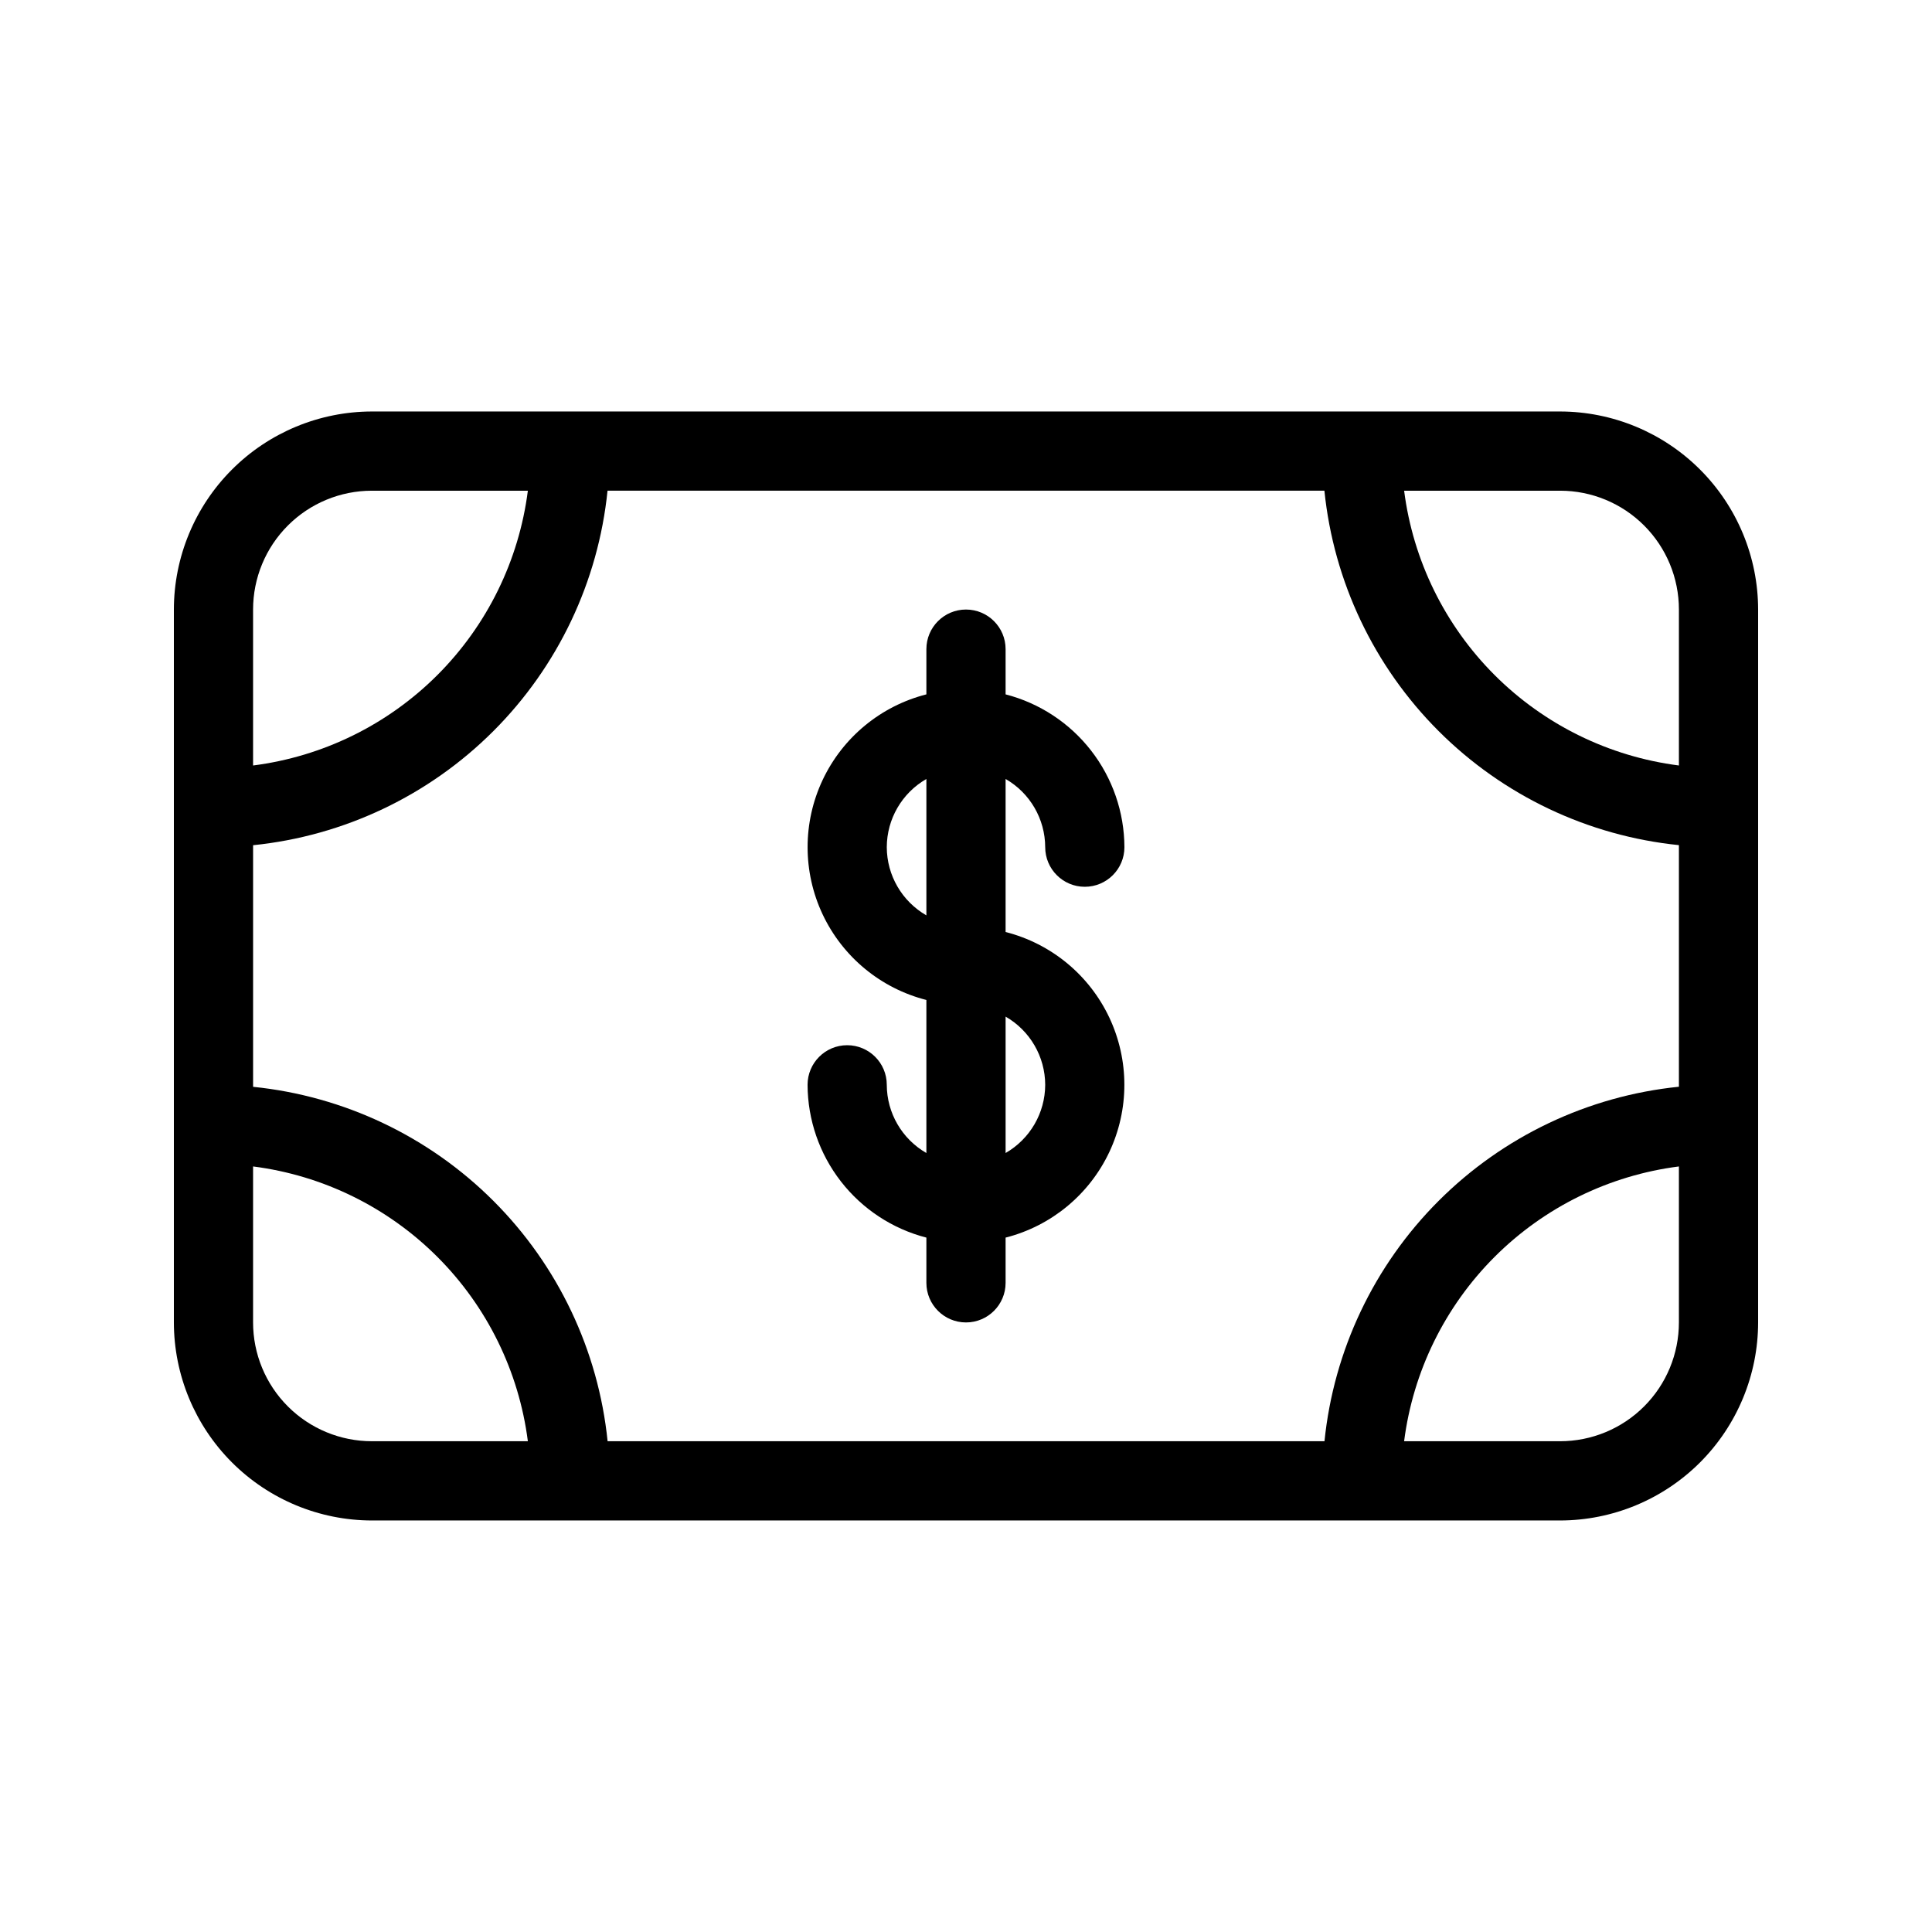
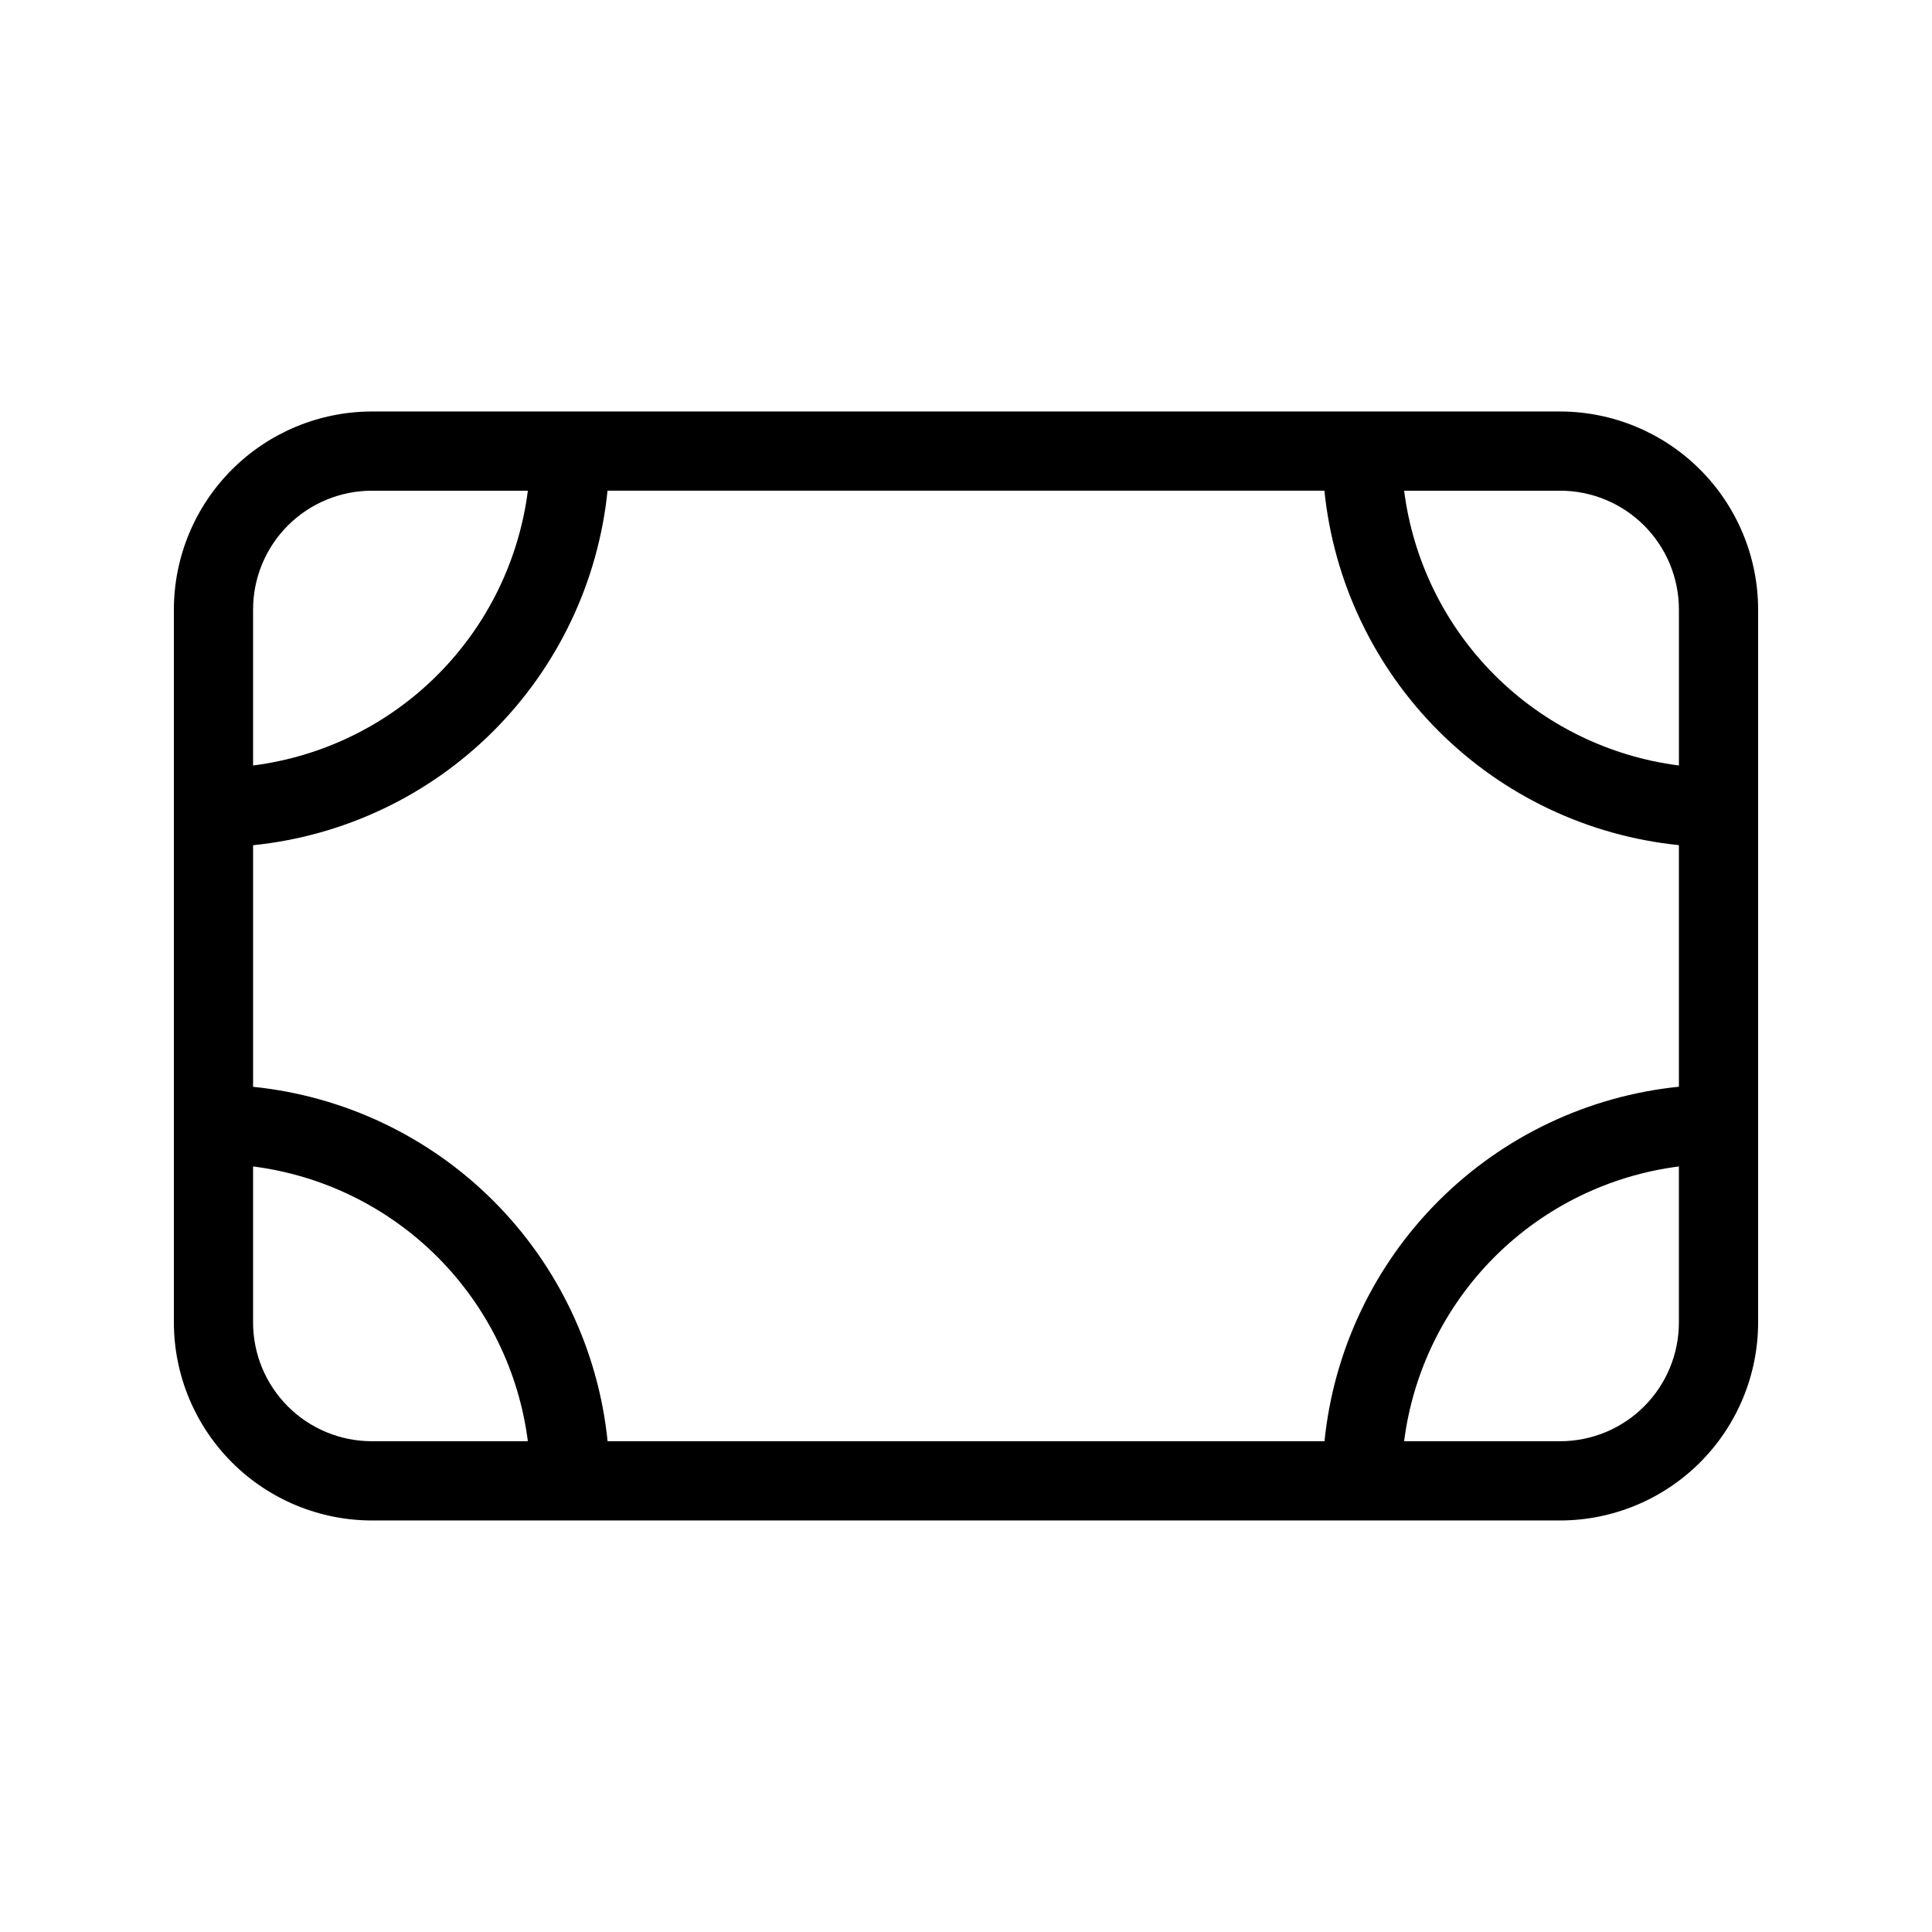
<svg xmlns="http://www.w3.org/2000/svg" fill="#000000" width="800px" height="800px" version="1.1" viewBox="144 144 512 512">
  <g>
-     <path d="m420.99 368.51c0 5.797 4.699 10.496 10.496 10.496s10.496-4.699 10.496-10.496c-0.035-9.281-3.144-18.289-8.844-25.617-5.695-7.324-13.66-12.559-22.645-14.879v-11.984c0-5.797-4.699-10.496-10.496-10.496s-10.496 4.699-10.496 10.496v11.988-0.004c-12.09 3.078-22.172 11.395-27.492 22.676-5.316 11.285-5.316 24.355 0 35.637 5.32 11.281 15.402 19.598 27.492 22.676v40.559c-6.477-3.723-10.477-10.609-10.496-18.074 0-5.797-4.699-10.496-10.496-10.496s-10.496 4.699-10.496 10.496c0.035 9.277 3.141 18.285 8.84 25.613 5.695 7.328 13.66 12.559 22.648 14.879v11.984c0 5.797 4.699 10.496 10.496 10.496s10.496-4.699 10.496-10.496v-11.984c12.086-3.078 22.168-11.395 27.488-22.676 5.316-11.285 5.316-24.352 0-35.637-5.32-11.281-15.402-19.598-27.488-22.676v-40.555c6.473 3.719 10.473 10.605 10.496 18.074zm-41.984 0c0.02-7.469 4.019-14.355 10.496-18.074v36.148c-6.477-3.723-10.477-10.609-10.496-18.074zm41.984 62.977c-0.023 7.465-4.023 14.352-10.496 18.074v-36.148c6.473 3.719 10.473 10.605 10.496 18.074z" />
    <path d="m557.44 253.05h-314.88c-13.914 0.016-27.254 5.551-37.09 15.391-9.84 9.836-15.375 23.176-15.391 37.09v188.93c0.016 13.914 5.551 27.254 15.391 37.094 9.836 9.836 23.176 15.371 37.09 15.387h314.88c13.914-0.016 27.254-5.551 37.094-15.387 9.836-9.84 15.371-23.18 15.387-37.094v-188.93c-0.016-13.914-5.551-27.254-15.387-37.09-9.84-9.84-23.18-15.375-37.094-15.391zm0 20.992c8.352 0 16.363 3.316 22.266 9.223 5.906 5.906 9.223 13.914 9.223 22.266v41.332c-18.488-2.363-35.668-10.793-48.848-23.973-13.18-13.18-21.609-30.359-23.973-48.848zm31.488 93.93v64.027-0.004c-24.078 2.453-46.574 13.141-63.688 30.258-17.113 17.117-27.793 39.613-30.238 63.691h-189.98c-2.453-24.078-13.137-46.574-30.254-63.688-17.117-17.109-39.617-27.793-63.695-30.238v-64.027c24.078-2.453 46.574-13.141 63.688-30.254 17.113-17.117 27.793-39.617 30.242-63.695h189.98c2.453 24.078 13.141 46.574 30.258 63.688 17.113 17.113 39.613 27.793 63.691 30.242zm-377.86-62.441c0-8.352 3.316-16.359 9.223-22.266s13.914-9.223 22.266-9.223h41.332c-2.363 18.488-10.793 35.668-23.973 48.848-13.18 13.18-30.359 21.609-48.848 23.973zm31.488 220.41c-8.352 0-16.359-3.316-22.266-9.223-5.906-5.902-9.223-13.914-9.223-22.266v-41.332c18.488 2.363 35.668 10.793 48.848 23.973 13.18 13.18 21.609 30.363 23.973 48.848zm346.37-31.488c0 8.352-3.316 16.363-9.223 22.266-5.902 5.906-13.914 9.223-22.266 9.223h-41.332c2.363-18.484 10.793-35.668 23.973-48.848 13.18-13.18 30.359-21.609 48.848-23.973z" />
  </g>
</svg>